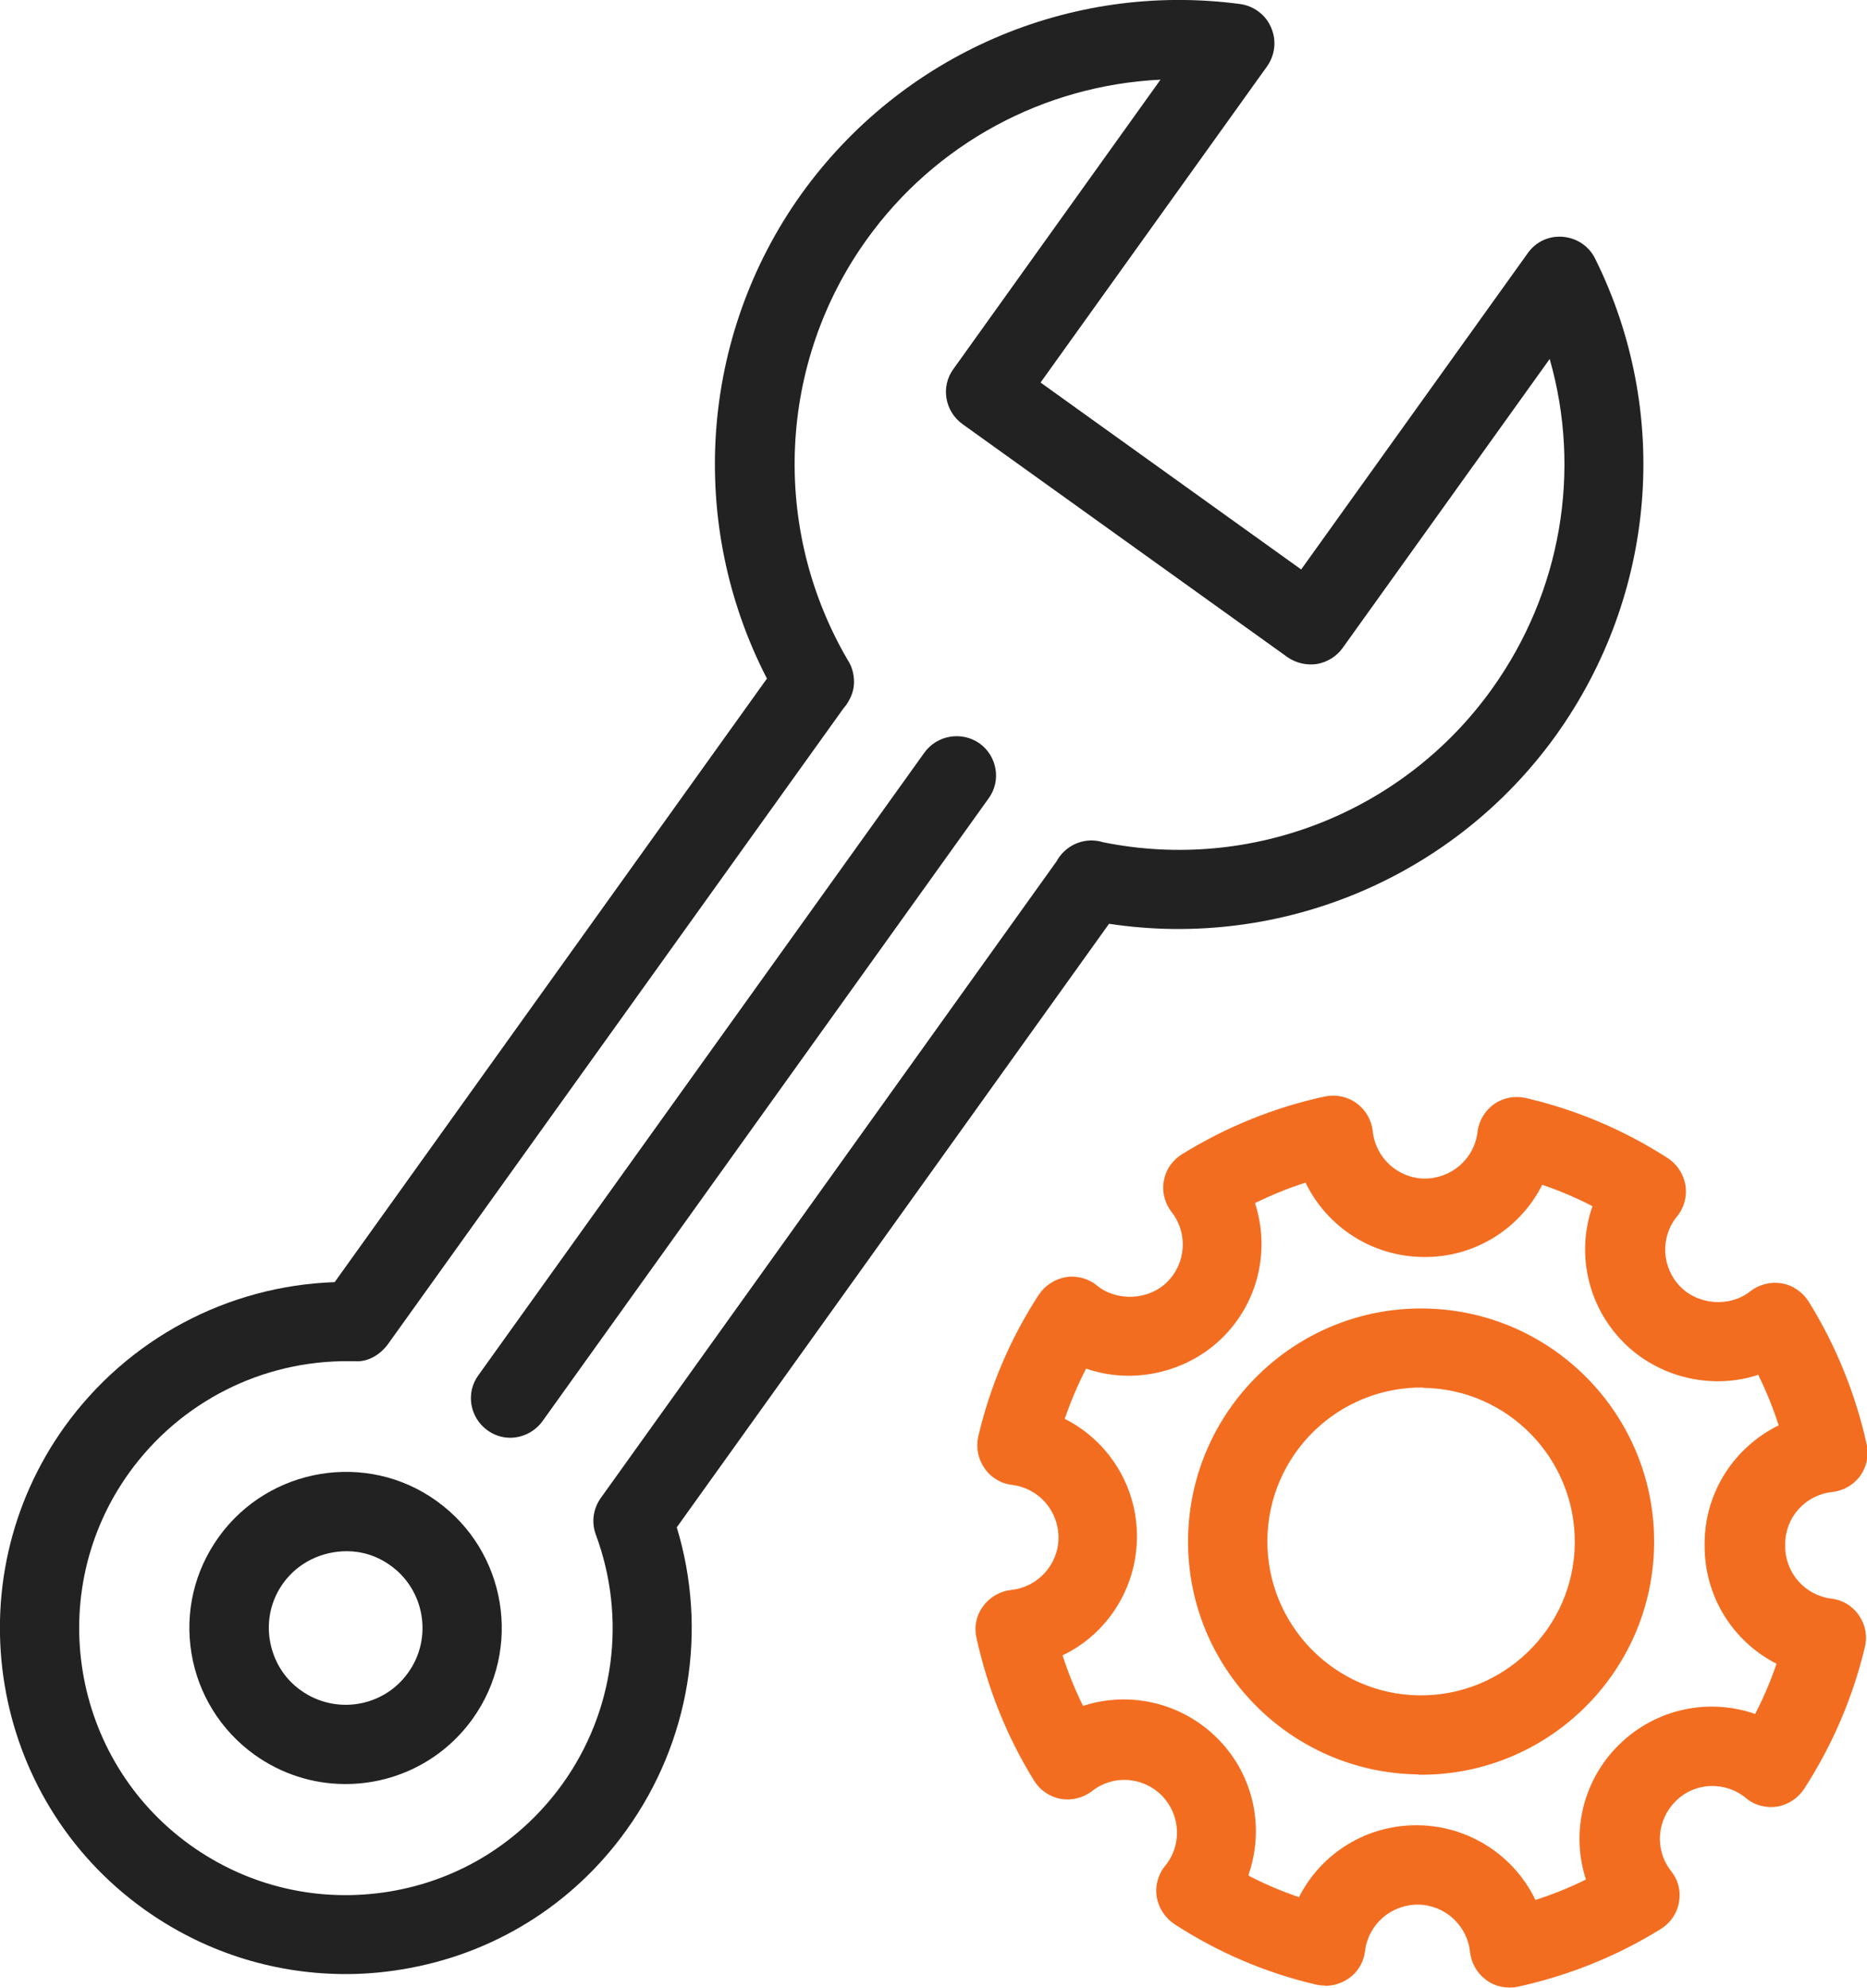
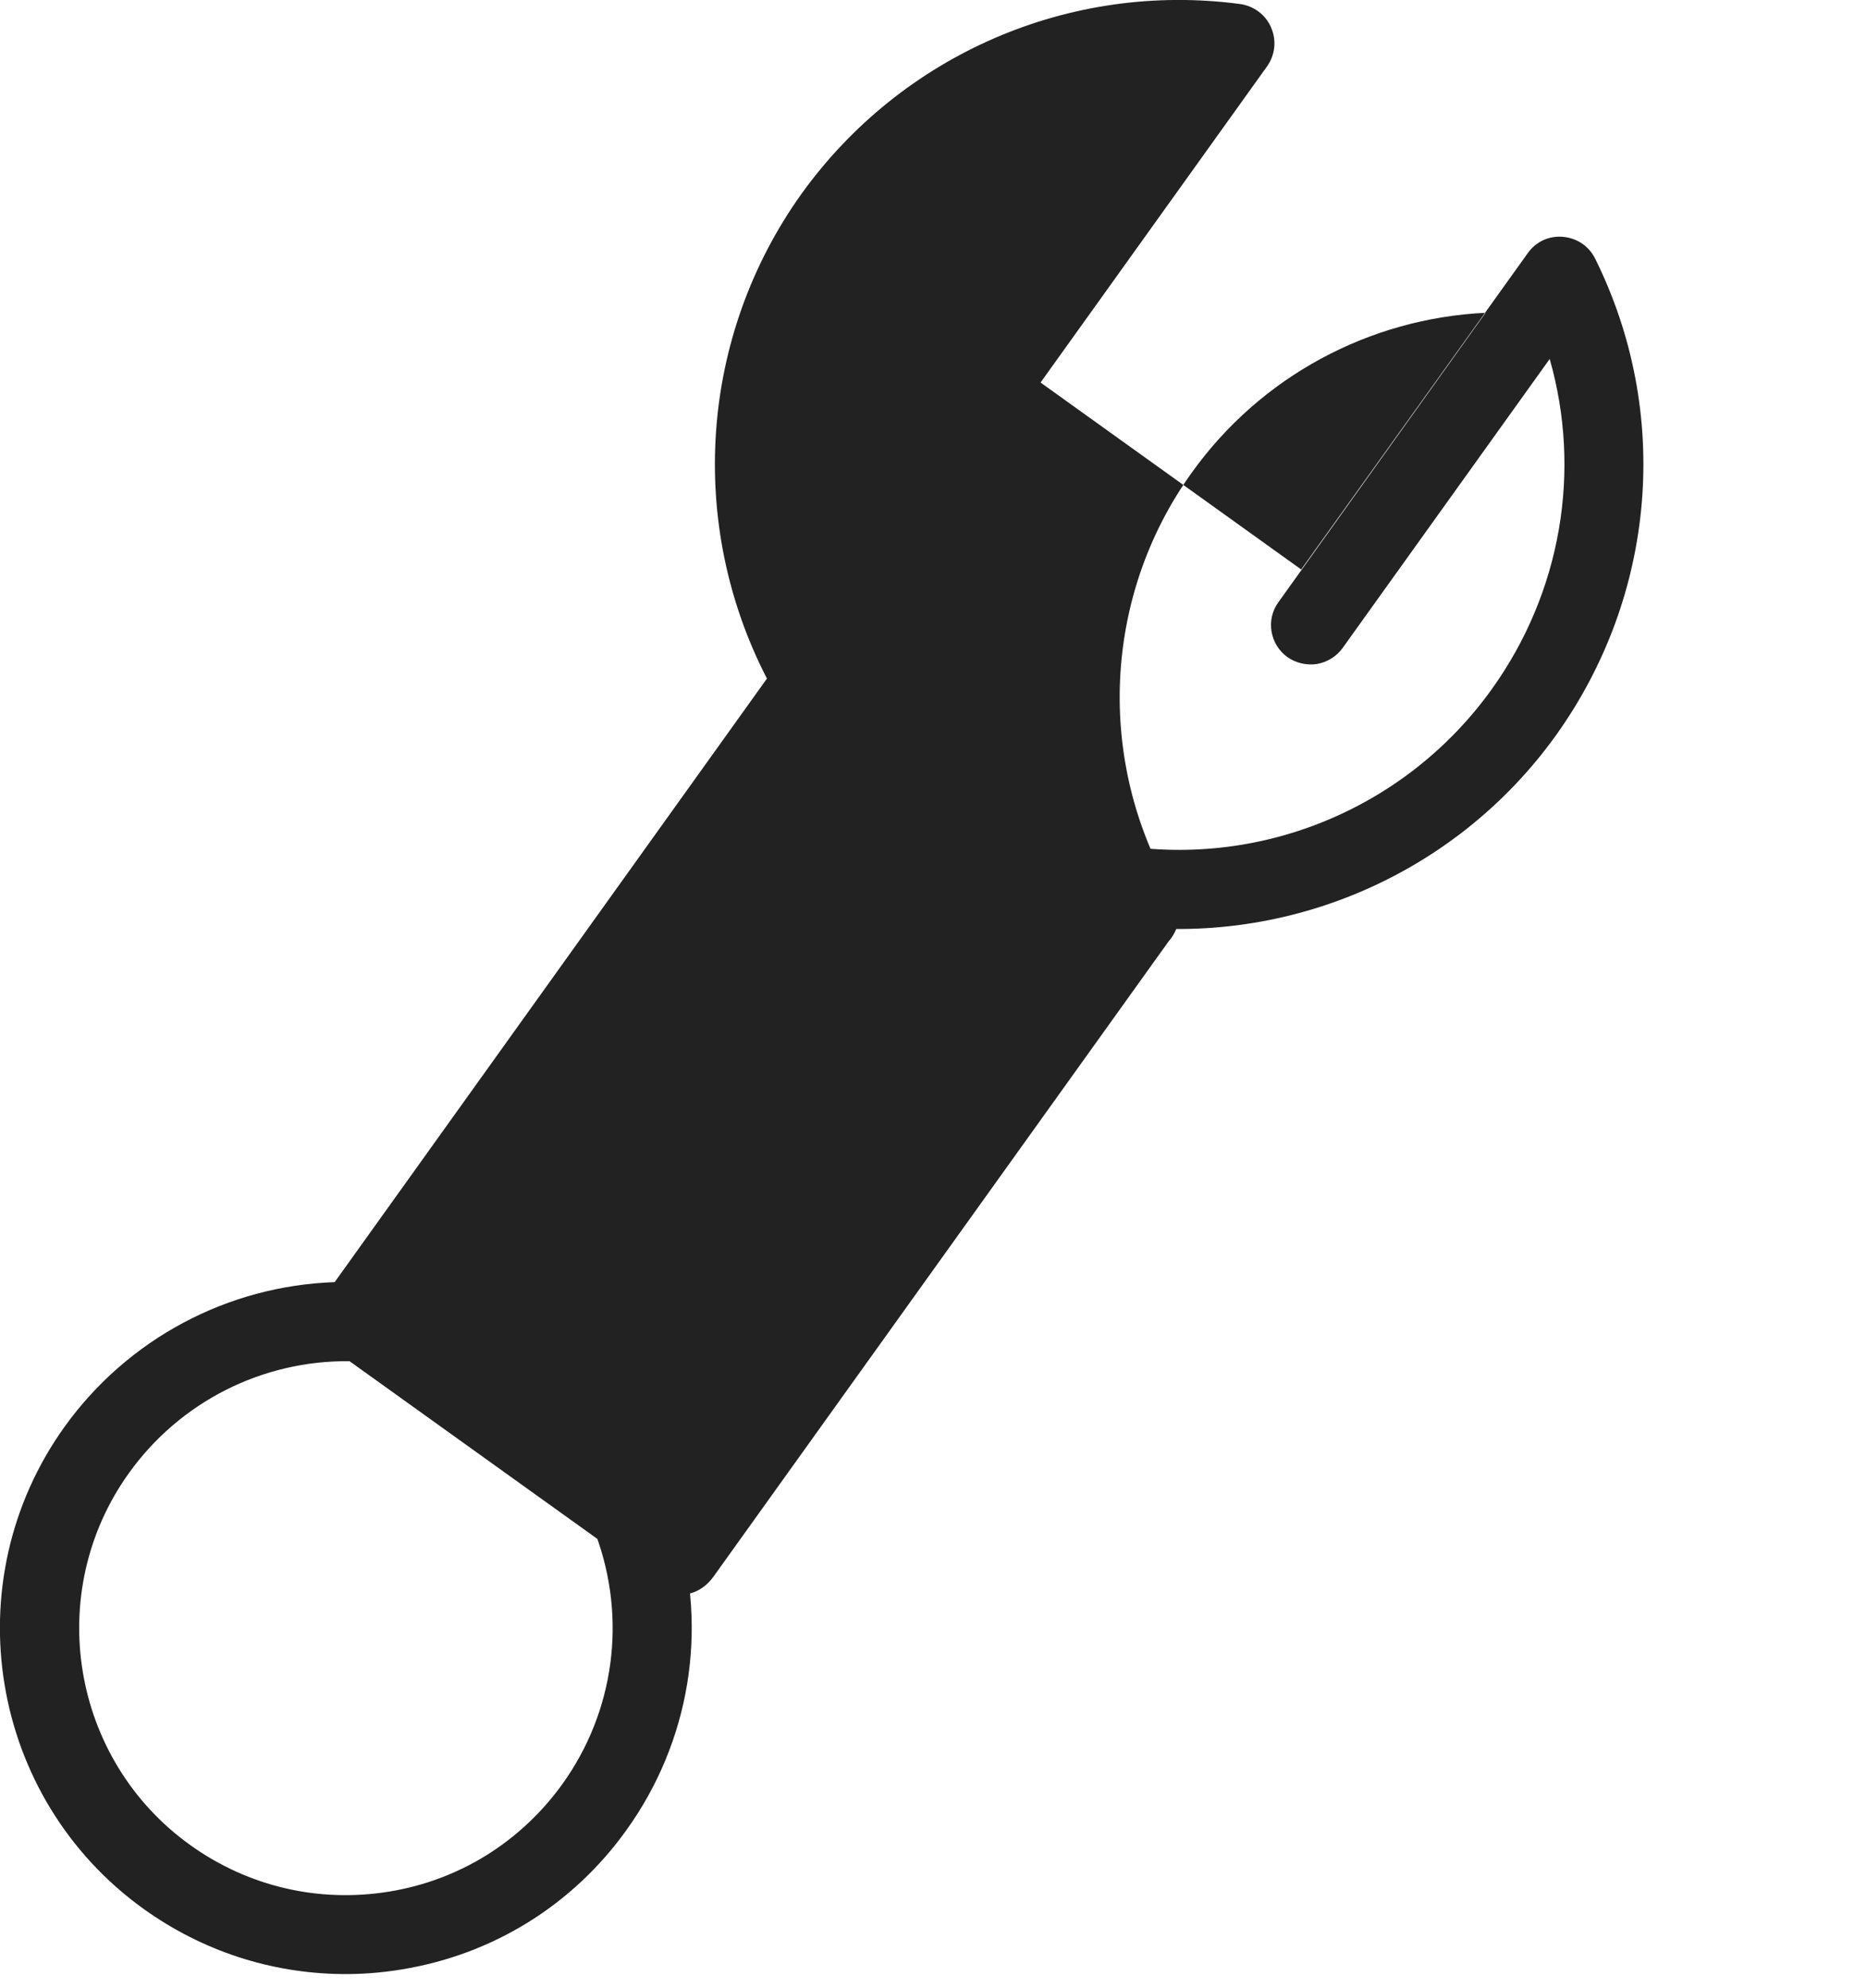
<svg xmlns="http://www.w3.org/2000/svg" id="Layer_2" data-name="Layer 2" viewBox="0 0 60.25 64.12">
  <defs>
    <style>
      .cls-1 {
        fill: #222;
      }

      .cls-1, .cls-2 {
        stroke-width: 0px;
      }

      .cls-2 {
        fill: #f36d21;
      }
    </style>
  </defs>
  <g id="Layer_2-2" data-name="Layer 2">
    <g>
-       <path class="cls-2" d="M42.75,64.05c-.09,0-.19-.01-.28-.03-1.63-.38-3.17-1.04-4.57-1.95-.3-.2-.51-.52-.57-.87-.06-.36.04-.73.27-1.01.55-.67.5-1.64-.1-2.26-.61-.62-1.58-.69-2.26-.15-.29.22-.65.31-1.01.25-.36-.07-.67-.28-.86-.59-.88-1.42-1.5-2.98-1.86-4.61-.08-.36,0-.73.22-1.02.21-.29.54-.48.9-.52.86-.09,1.52-.81,1.53-1.68,0-.87-.63-1.6-1.5-1.71-.36-.04-.69-.24-.89-.54-.21-.3-.28-.67-.2-1.02.38-1.63,1.04-3.17,1.95-4.57.2-.3.52-.51.87-.57.36-.06.73.04,1.01.27.64.52,1.66.48,2.26-.11.62-.61.68-1.58.15-2.26-.22-.28-.32-.65-.25-1.01.06-.36.28-.67.59-.86,1.43-.88,2.98-1.51,4.61-1.86.35-.07.72,0,1.02.22.29.21.48.54.52.9.09.86.81,1.52,1.67,1.53.87,0,1.61-.64,1.71-1.5.04-.36.24-.69.53-.9.3-.21.67-.28,1.03-.2,1.63.38,3.17,1.03,4.58,1.94.31.2.51.52.57.87.06.36-.04.73-.27,1.01-.55.67-.5,1.65.11,2.27.58.59,1.6.67,2.26.14.29-.22.65-.31,1.01-.25.36.06.67.28.87.59.88,1.42,1.51,2.98,1.87,4.6.08.36,0,.73-.21,1.02s-.54.48-.9.52c-.86.09-1.52.81-1.52,1.68v.05c-.01.87.63,1.6,1.49,1.71.36.04.69.24.89.54.21.3.28.67.19,1.03-.39,1.63-1.05,3.16-1.96,4.57-.2.3-.52.51-.87.57-.36.05-.73-.04-1.01-.28-.67-.55-1.65-.51-2.26.1-.62.61-.69,1.58-.15,2.26.23.29.32.65.25,1.01-.06.36-.28.67-.59.86-1.42.88-2.97,1.5-4.61,1.86-.36.07-.73,0-1.02-.22-.29-.21-.48-.54-.52-.9-.09-.86-.81-1.52-1.68-1.53-.87,0-1.6.63-1.71,1.5-.04.36-.24.69-.54.89-.22.15-.48.23-.75.23ZM40.3,60.51c.52.27,1.06.5,1.62.69.71-1.41,2.18-2.34,3.84-2.32,1.66.02,3.11.99,3.79,2.41.56-.18,1.11-.4,1.63-.66-.49-1.5-.11-3.2,1.08-4.36,1.19-1.16,2.89-1.5,4.38-.98.27-.52.5-1.06.69-1.62-1.41-.72-2.34-2.18-2.32-3.85v-.05c.01-1.66.98-3.1,2.39-3.79-.18-.56-.4-1.1-.66-1.63-1.51.5-3.24.08-4.36-1.06-1.17-1.19-1.51-2.89-.99-4.38-.52-.27-1.06-.5-1.62-.69-.71,1.41-2.17,2.35-3.84,2.33-1.67-.02-3.11-.98-3.8-2.4-.56.18-1.1.4-1.63.66.49,1.5.12,3.2-1.07,4.36-1.15,1.12-2.88,1.5-4.38.98-.27.52-.5,1.07-.69,1.62,1.41.71,2.35,2.18,2.33,3.84-.02,1.66-.98,3.11-2.4,3.79.18.56.4,1.1.66,1.63,1.5-.49,3.2-.11,4.36,1.07,1.17,1.19,1.5,2.89.98,4.38ZM45.77,57.24c-4.15-.05-7.48-3.46-7.43-7.6s3.46-7.48,7.61-7.43c4.15.05,7.48,3.46,7.43,7.61-.05,4.15-3.46,7.48-7.61,7.43ZM45.92,44.76c-2.74-.03-4.99,2.17-5.02,4.91s2.17,4.99,4.9,5.02,4.99-2.17,5.02-4.9c.03-2.74-2.17-4.99-4.9-5.02Z" />
      <g>
-         <path class="cls-1" d="M11.01,63.68c-2.27-.03-4.47-.74-6.36-2.09-5-3.58-6.15-10.56-2.57-15.56,2.04-2.84,5.26-4.55,8.72-4.67l13.95-19.47c-2.58-5-2.17-11.04,1.11-15.63C29.1,1.75,34.53-.6,40.02.13c.44.06.83.35,1,.76.18.41.13.88-.13,1.25l-7.31,10.2,8.41,6.03,7.31-10.2c.26-.37.68-.57,1.14-.53.45.04.84.3,1.04.71,2.46,4.96,1.97,10.84-1.26,15.36-3.29,4.59-8.88,6.93-14.43,6.09l-13.95,19.47c1.01,3.32.42,6.92-1.62,9.76-1.73,2.42-4.31,4.02-7.25,4.5-.66.11-1.32.16-1.97.15ZM11.28,43.91c-2.82-.03-5.47,1.31-7.12,3.61-2.76,3.85-1.87,9.24,1.98,12,1.87,1.34,4.15,1.87,6.42,1.5,2.27-.37,4.25-1.61,5.59-3.47,1.68-2.34,2.08-5.34,1.08-8.04-.15-.4-.09-.84.16-1.19l14.71-20.54s.03-.05.04-.07c.32-.5.92-.71,1.46-.54,4.8.97,9.71-.98,12.55-4.95,2.24-3.13,2.89-7.04,1.86-10.64l-6.68,9.32c-.2.28-.5.46-.83.52-.33.05-.68-.03-.95-.22l-10.49-7.52c-.57-.41-.71-1.21-.29-1.78l6.68-9.33c-3.75.18-7.26,2.05-9.49,5.17-2.85,3.98-3.09,9.29-.61,13.54.14.21.21.46.21.72,0,.23-.07.45-.2.66-.04.07-.09.13-.14.19l-14.7,20.51c-.25.34-.65.59-1.09.55h-.15Z" />
-         <path class="cls-1" d="M11.09,57.55c-1-.01-2-.32-2.87-.94-1.09-.78-1.82-1.95-2.04-3.27-.22-1.33.09-2.66.88-3.76,1.62-2.25,4.78-2.78,7.03-1.16,2.26,1.62,2.78,4.77,1.16,7.03,0,0,0,0,0,0-1,1.39-2.57,2.12-4.16,2.1ZM11.19,50.04c-.78,0-1.56.35-2.05,1.03-.39.54-.54,1.2-.43,1.85s.46,1.23,1,1.61c1.12.8,2.67.54,3.46-.57.8-1.11.54-2.67-.57-3.46-.43-.31-.92-.46-1.41-.46ZM14.22,54.71h.03s-.03,0-.03,0Z" />
-         <path class="cls-1" d="M16.46,46.38c-.25,0-.51-.08-.73-.24-.57-.41-.71-1.21-.29-1.78l14.39-20.08c.41-.57,1.21-.7,1.78-.3.57.41.71,1.21.29,1.78l-14.39,20.08c-.25.35-.65.54-1.05.54Z" />
+         <path class="cls-1" d="M11.01,63.68c-2.27-.03-4.47-.74-6.36-2.09-5-3.58-6.15-10.56-2.57-15.56,2.04-2.84,5.26-4.55,8.72-4.67l13.95-19.47c-2.58-5-2.17-11.04,1.11-15.63C29.1,1.75,34.53-.6,40.02.13c.44.06.83.35,1,.76.18.41.13.88-.13,1.25l-7.31,10.2,8.41,6.03,7.31-10.2c.26-.37.68-.57,1.14-.53.45.04.84.3,1.04.71,2.46,4.96,1.97,10.84-1.26,15.36-3.29,4.59-8.88,6.93-14.43,6.09l-13.95,19.47c1.01,3.32.42,6.92-1.62,9.76-1.73,2.42-4.31,4.02-7.25,4.5-.66.11-1.32.16-1.97.15ZM11.28,43.91c-2.82-.03-5.47,1.31-7.12,3.61-2.76,3.85-1.87,9.24,1.98,12,1.87,1.34,4.15,1.87,6.42,1.5,2.27-.37,4.25-1.61,5.59-3.47,1.68-2.34,2.08-5.34,1.08-8.04-.15-.4-.09-.84.16-1.19l14.71-20.54s.03-.05.04-.07c.32-.5.92-.71,1.46-.54,4.8.97,9.71-.98,12.55-4.95,2.24-3.13,2.89-7.04,1.86-10.64l-6.68,9.32c-.2.28-.5.46-.83.52-.33.05-.68-.03-.95-.22c-.57-.41-.71-1.21-.29-1.78l6.68-9.33c-3.75.18-7.26,2.05-9.49,5.17-2.85,3.98-3.09,9.29-.61,13.54.14.21.21.46.21.72,0,.23-.07.45-.2.66-.04.07-.09.13-.14.19l-14.7,20.51c-.25.34-.65.59-1.09.55h-.15Z" />
      </g>
    </g>
  </g>
</svg>